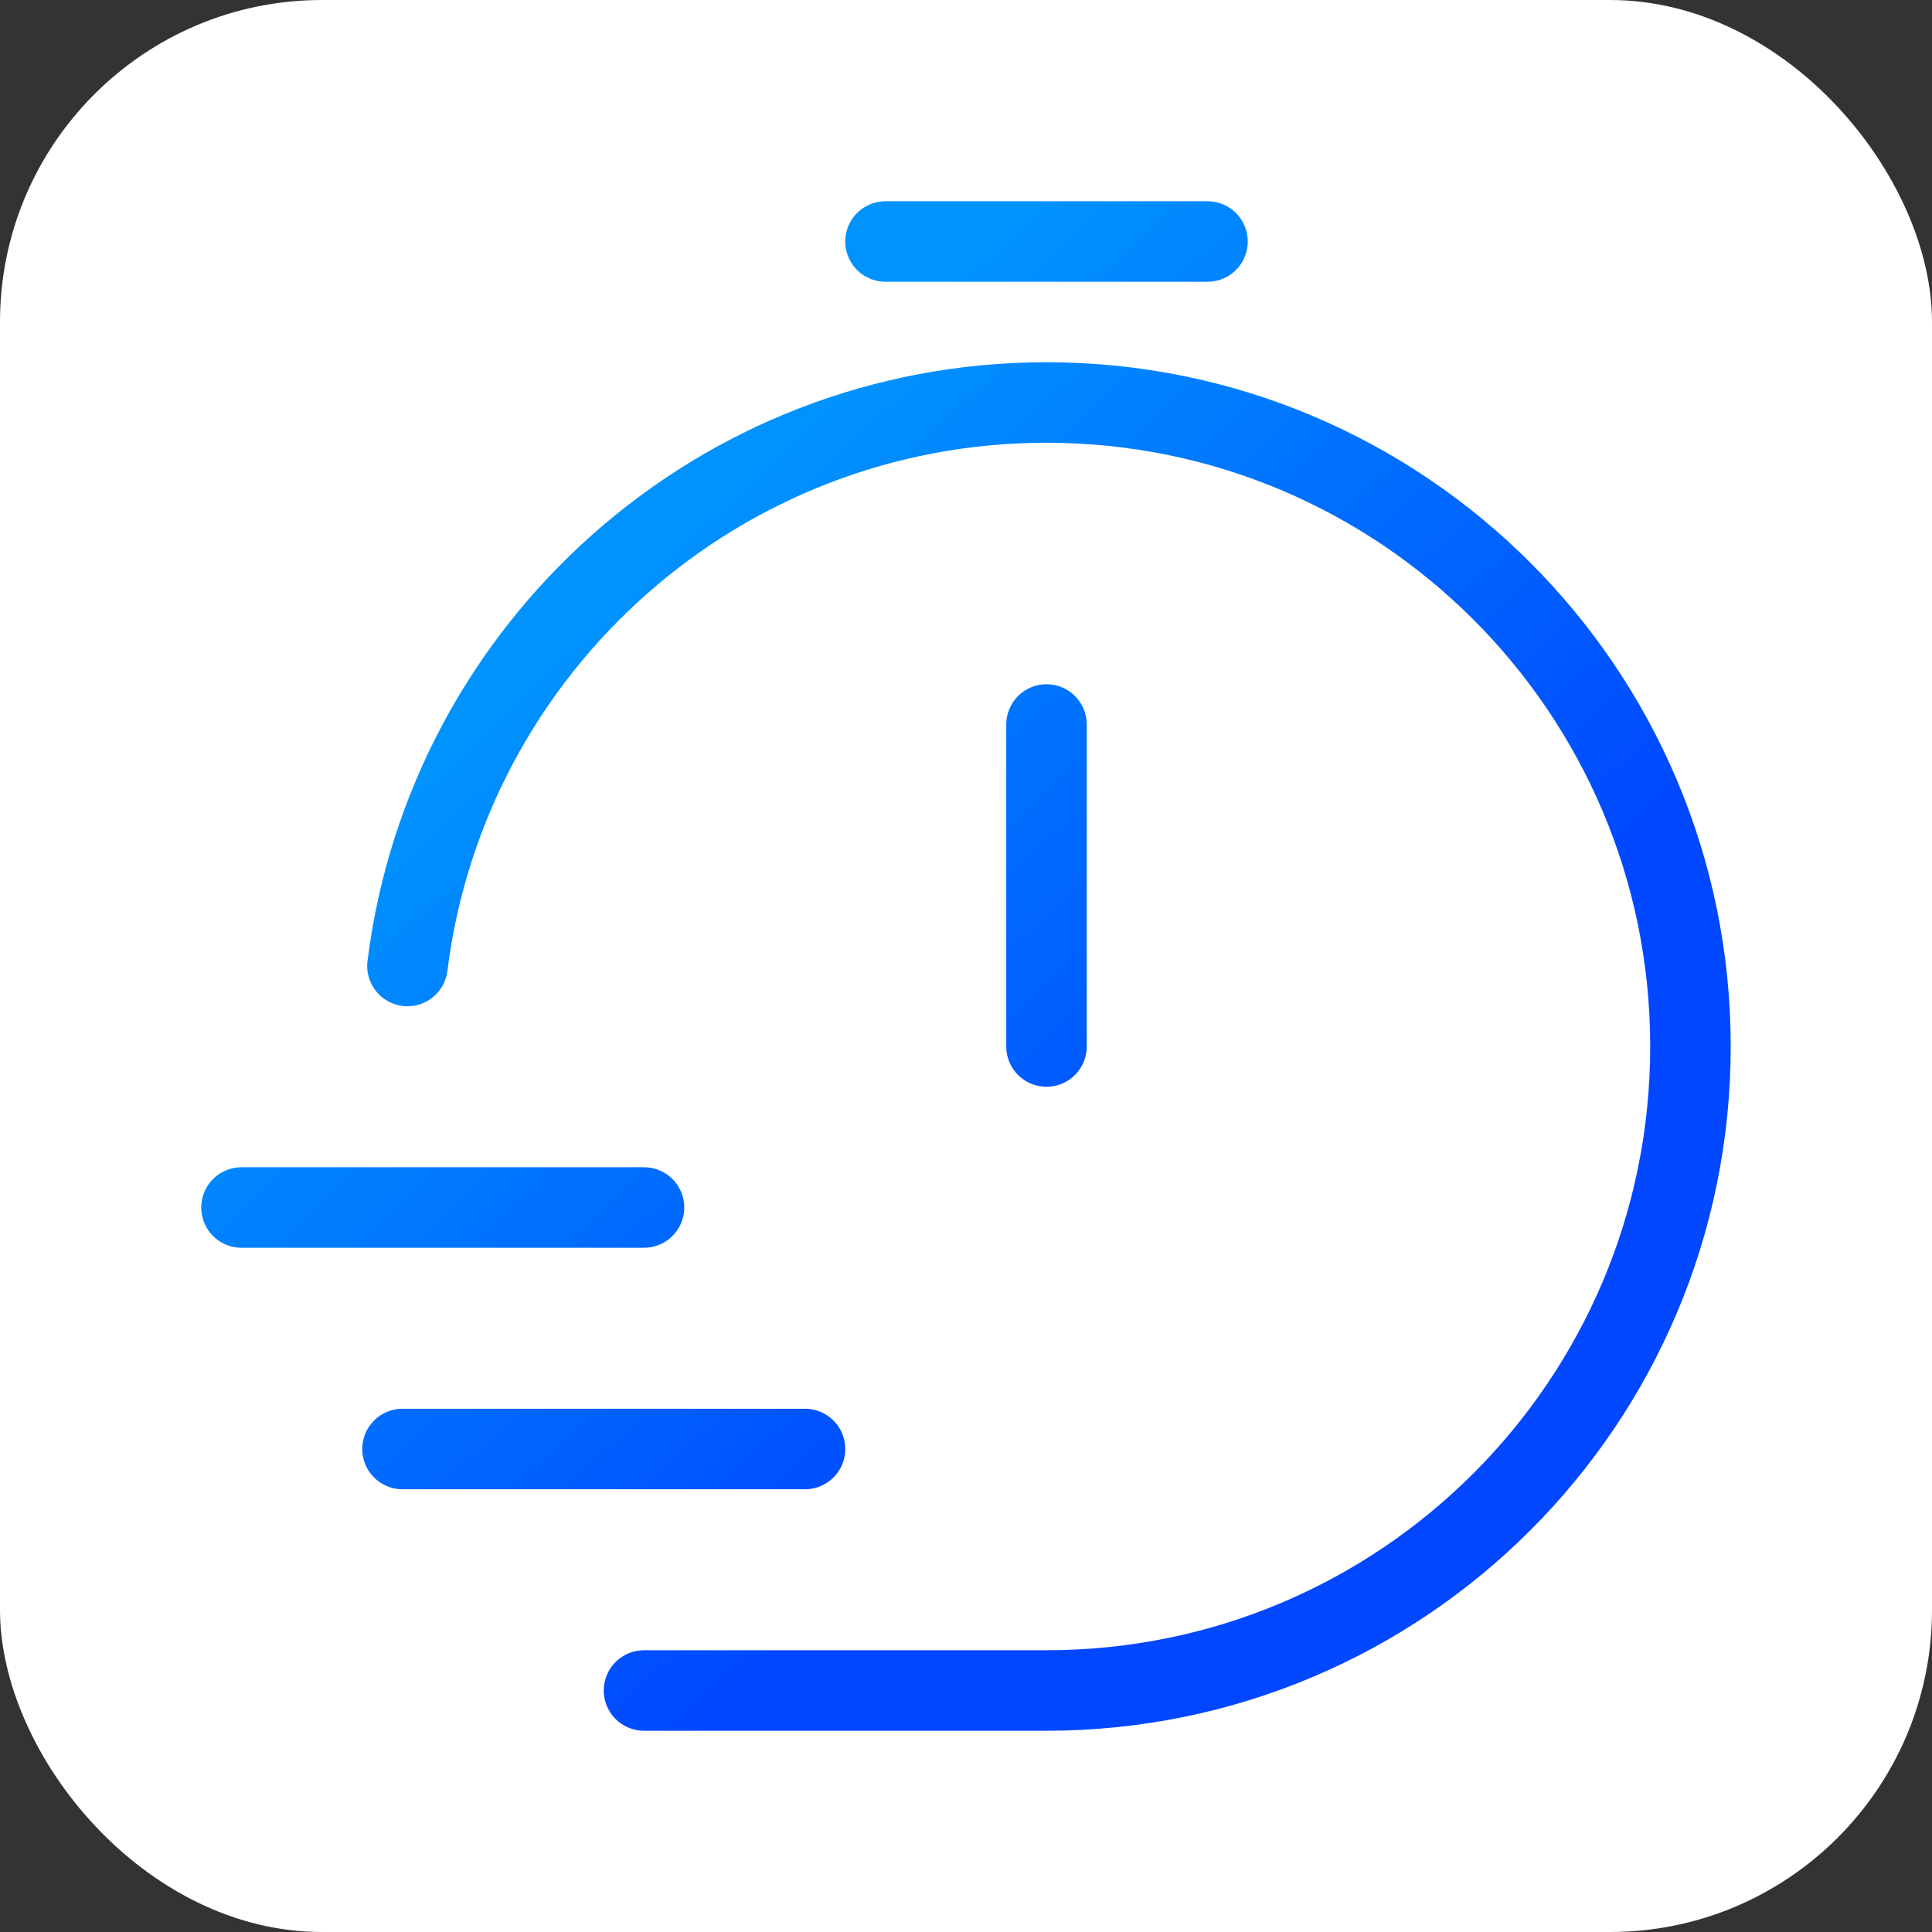
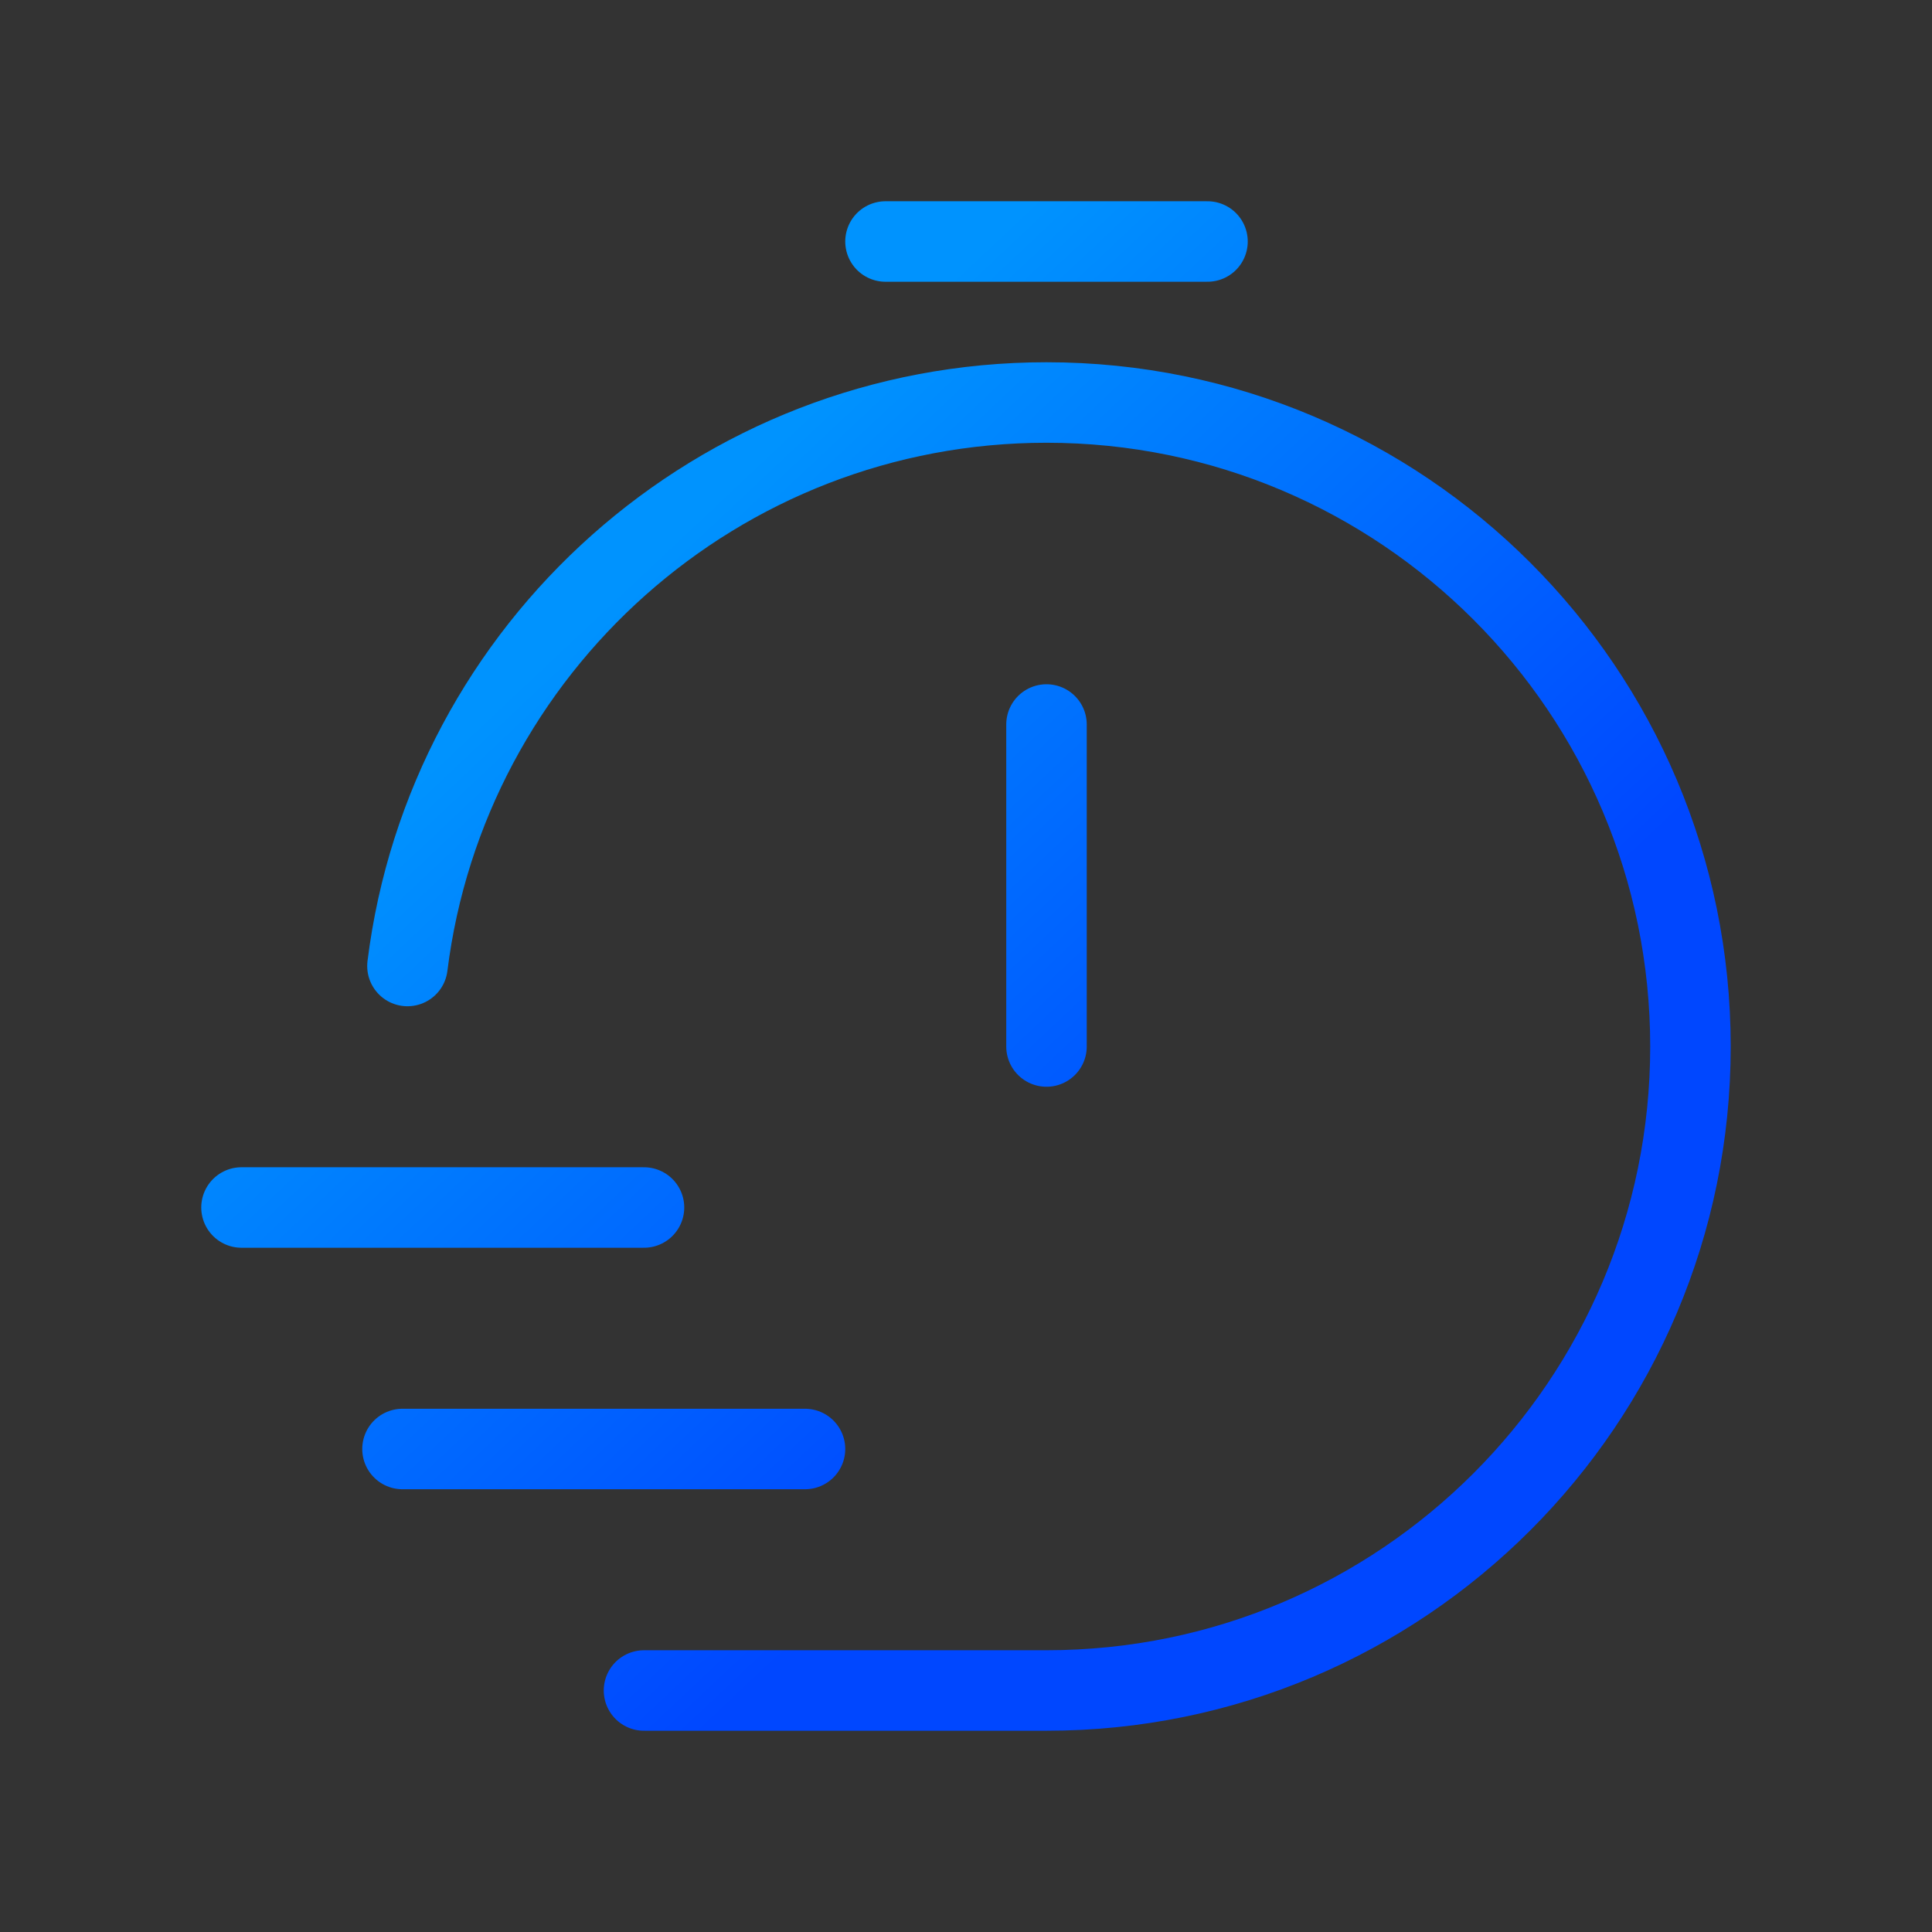
<svg xmlns="http://www.w3.org/2000/svg" width="48" height="48" fill="none" viewBox="0 0 48 48">
  <rect x="0" y="0" width="48" height="48" fill="#333333" stroke="none" />
-   <rect width="48" height="48" fill="#fff" rx="8" />
  <path stroke="url(#a)" stroke-linecap="round" stroke-linejoin="round" stroke-width="2" d="M10.123 24c.984-7.893 7.717-14 15.876-14 8.837 0 16 7.163 16 16s-7.163 16-16 16H16m10-16v-8M22 6h8M6 30h10m-6 6h10" />
  <defs>
    <linearGradient id="a" x1="29.512" x2="14.35" y1="31.725" y2="15.615" gradientUnits="userSpaceOnUse">
      <stop stop-color="#0047FF" />
      <stop offset="1" stop-color="#0093FE" />
    </linearGradient>
  </defs>
</svg>